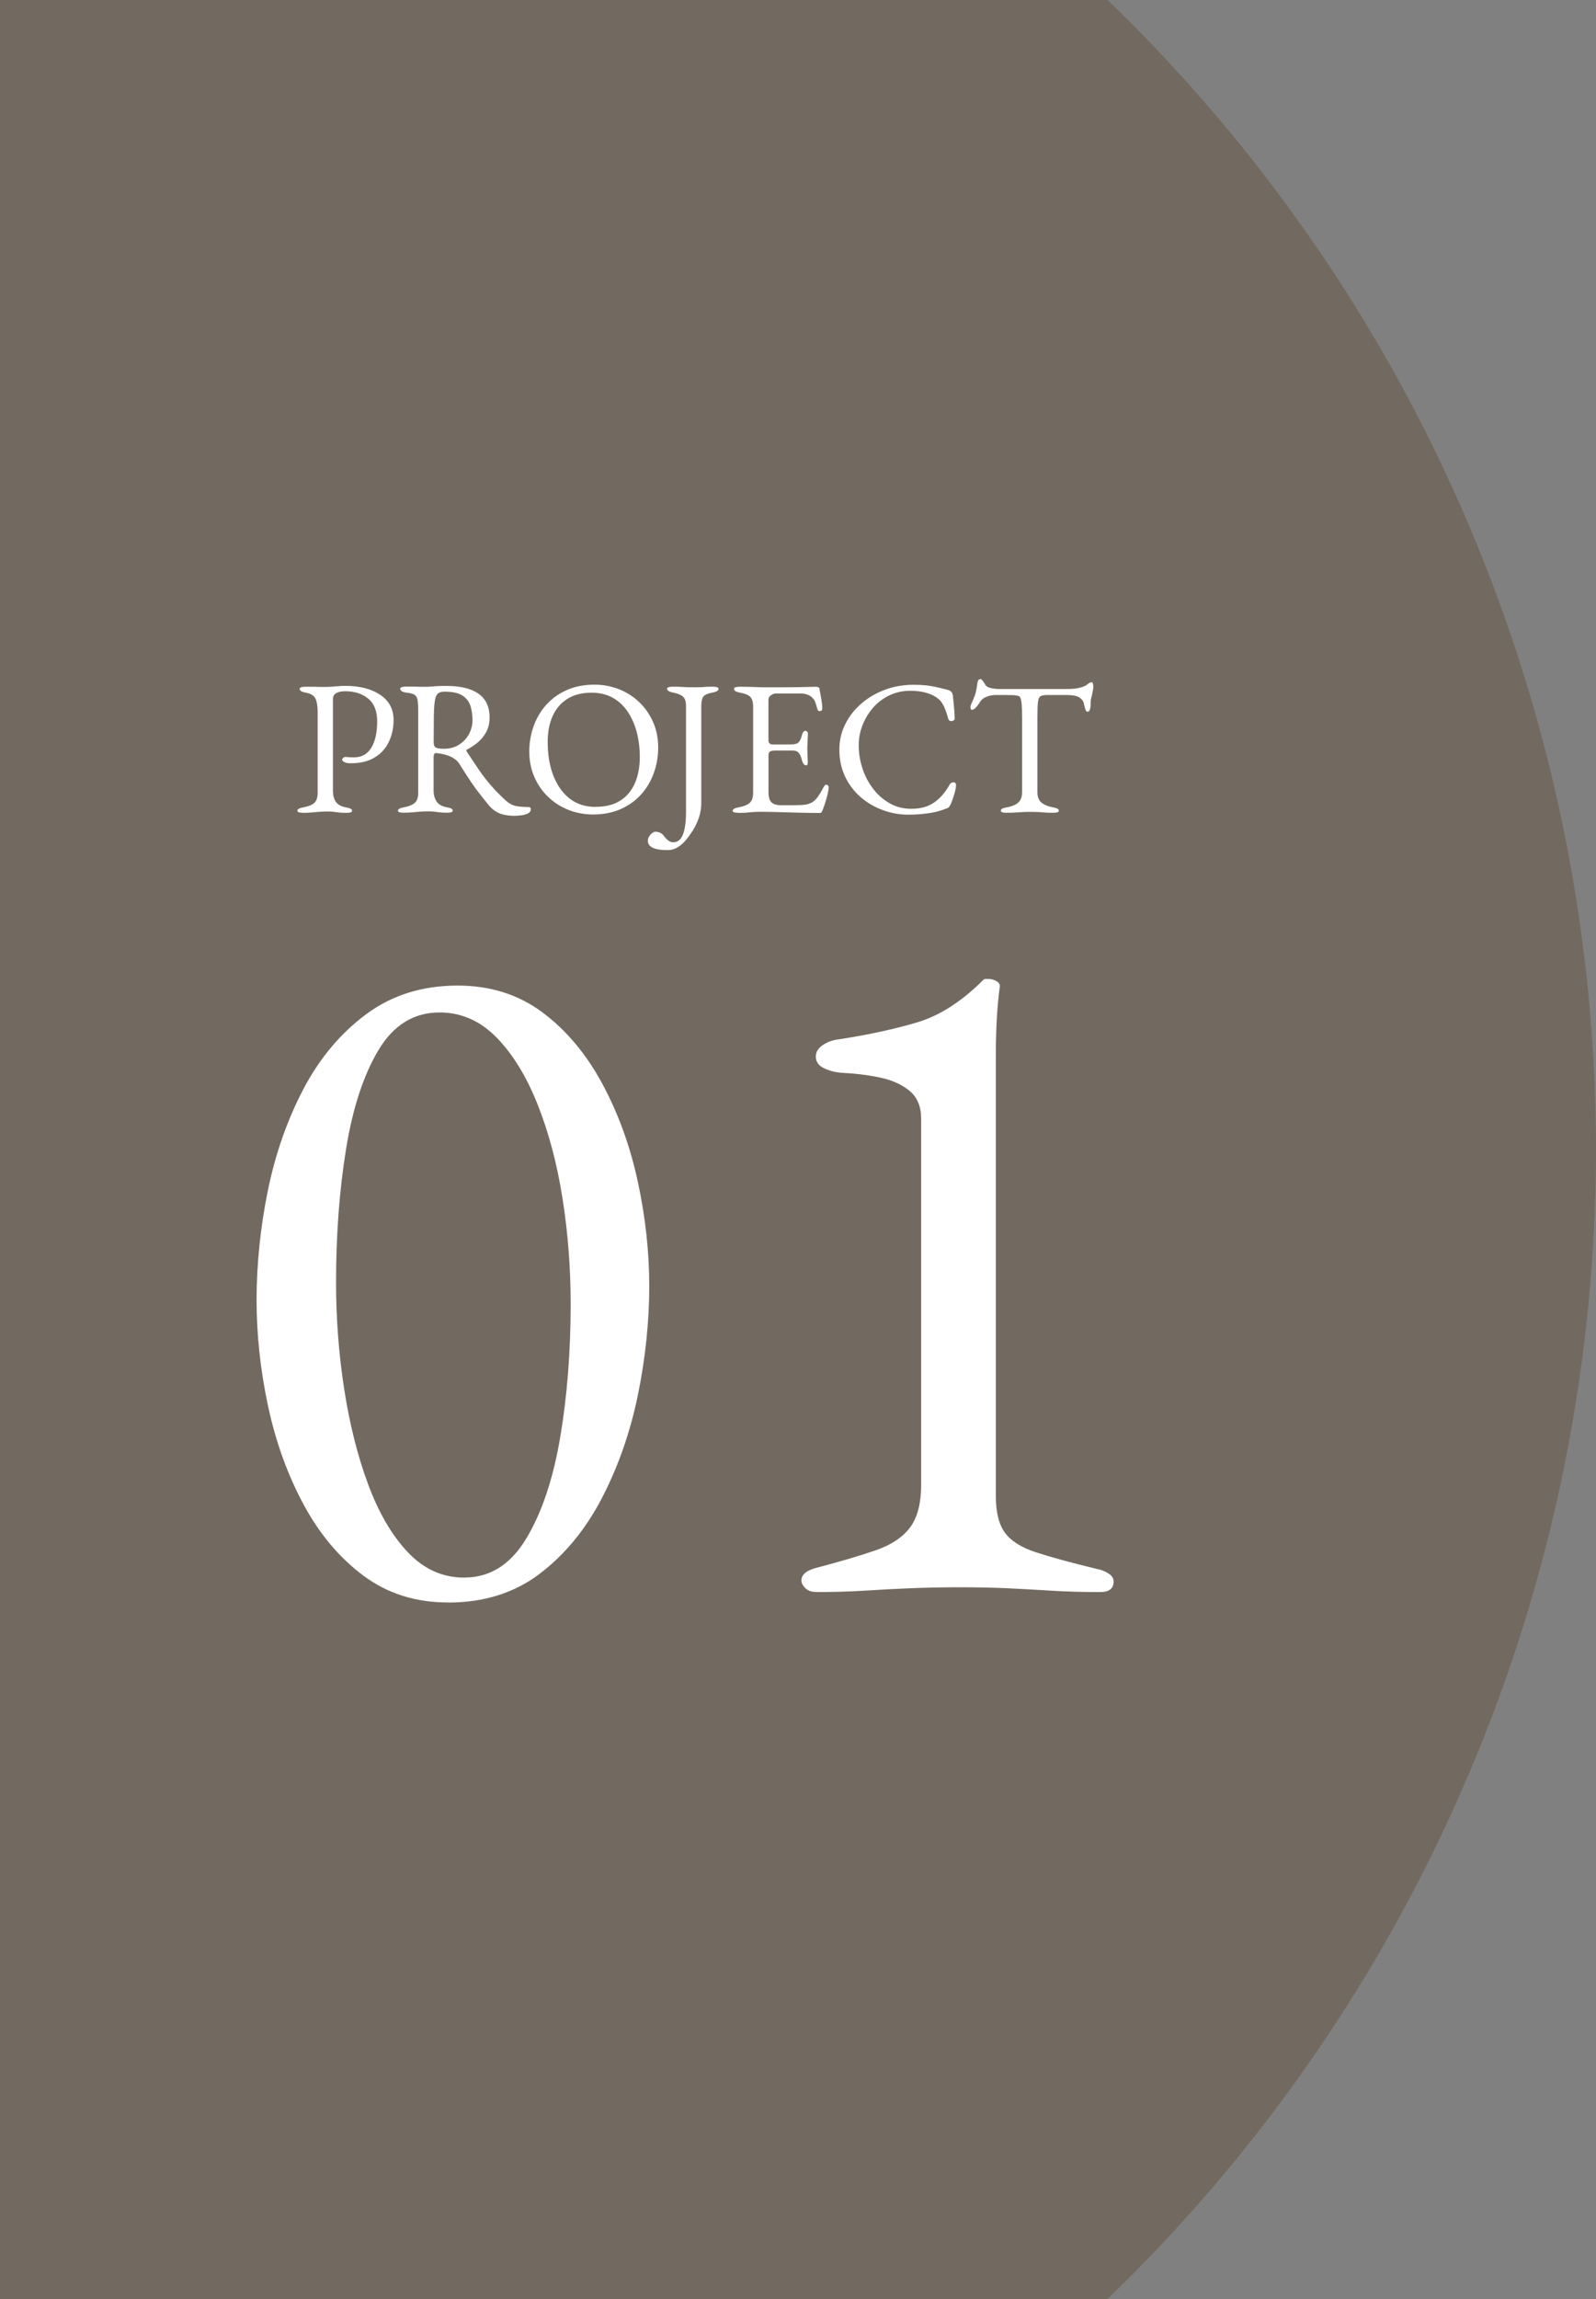
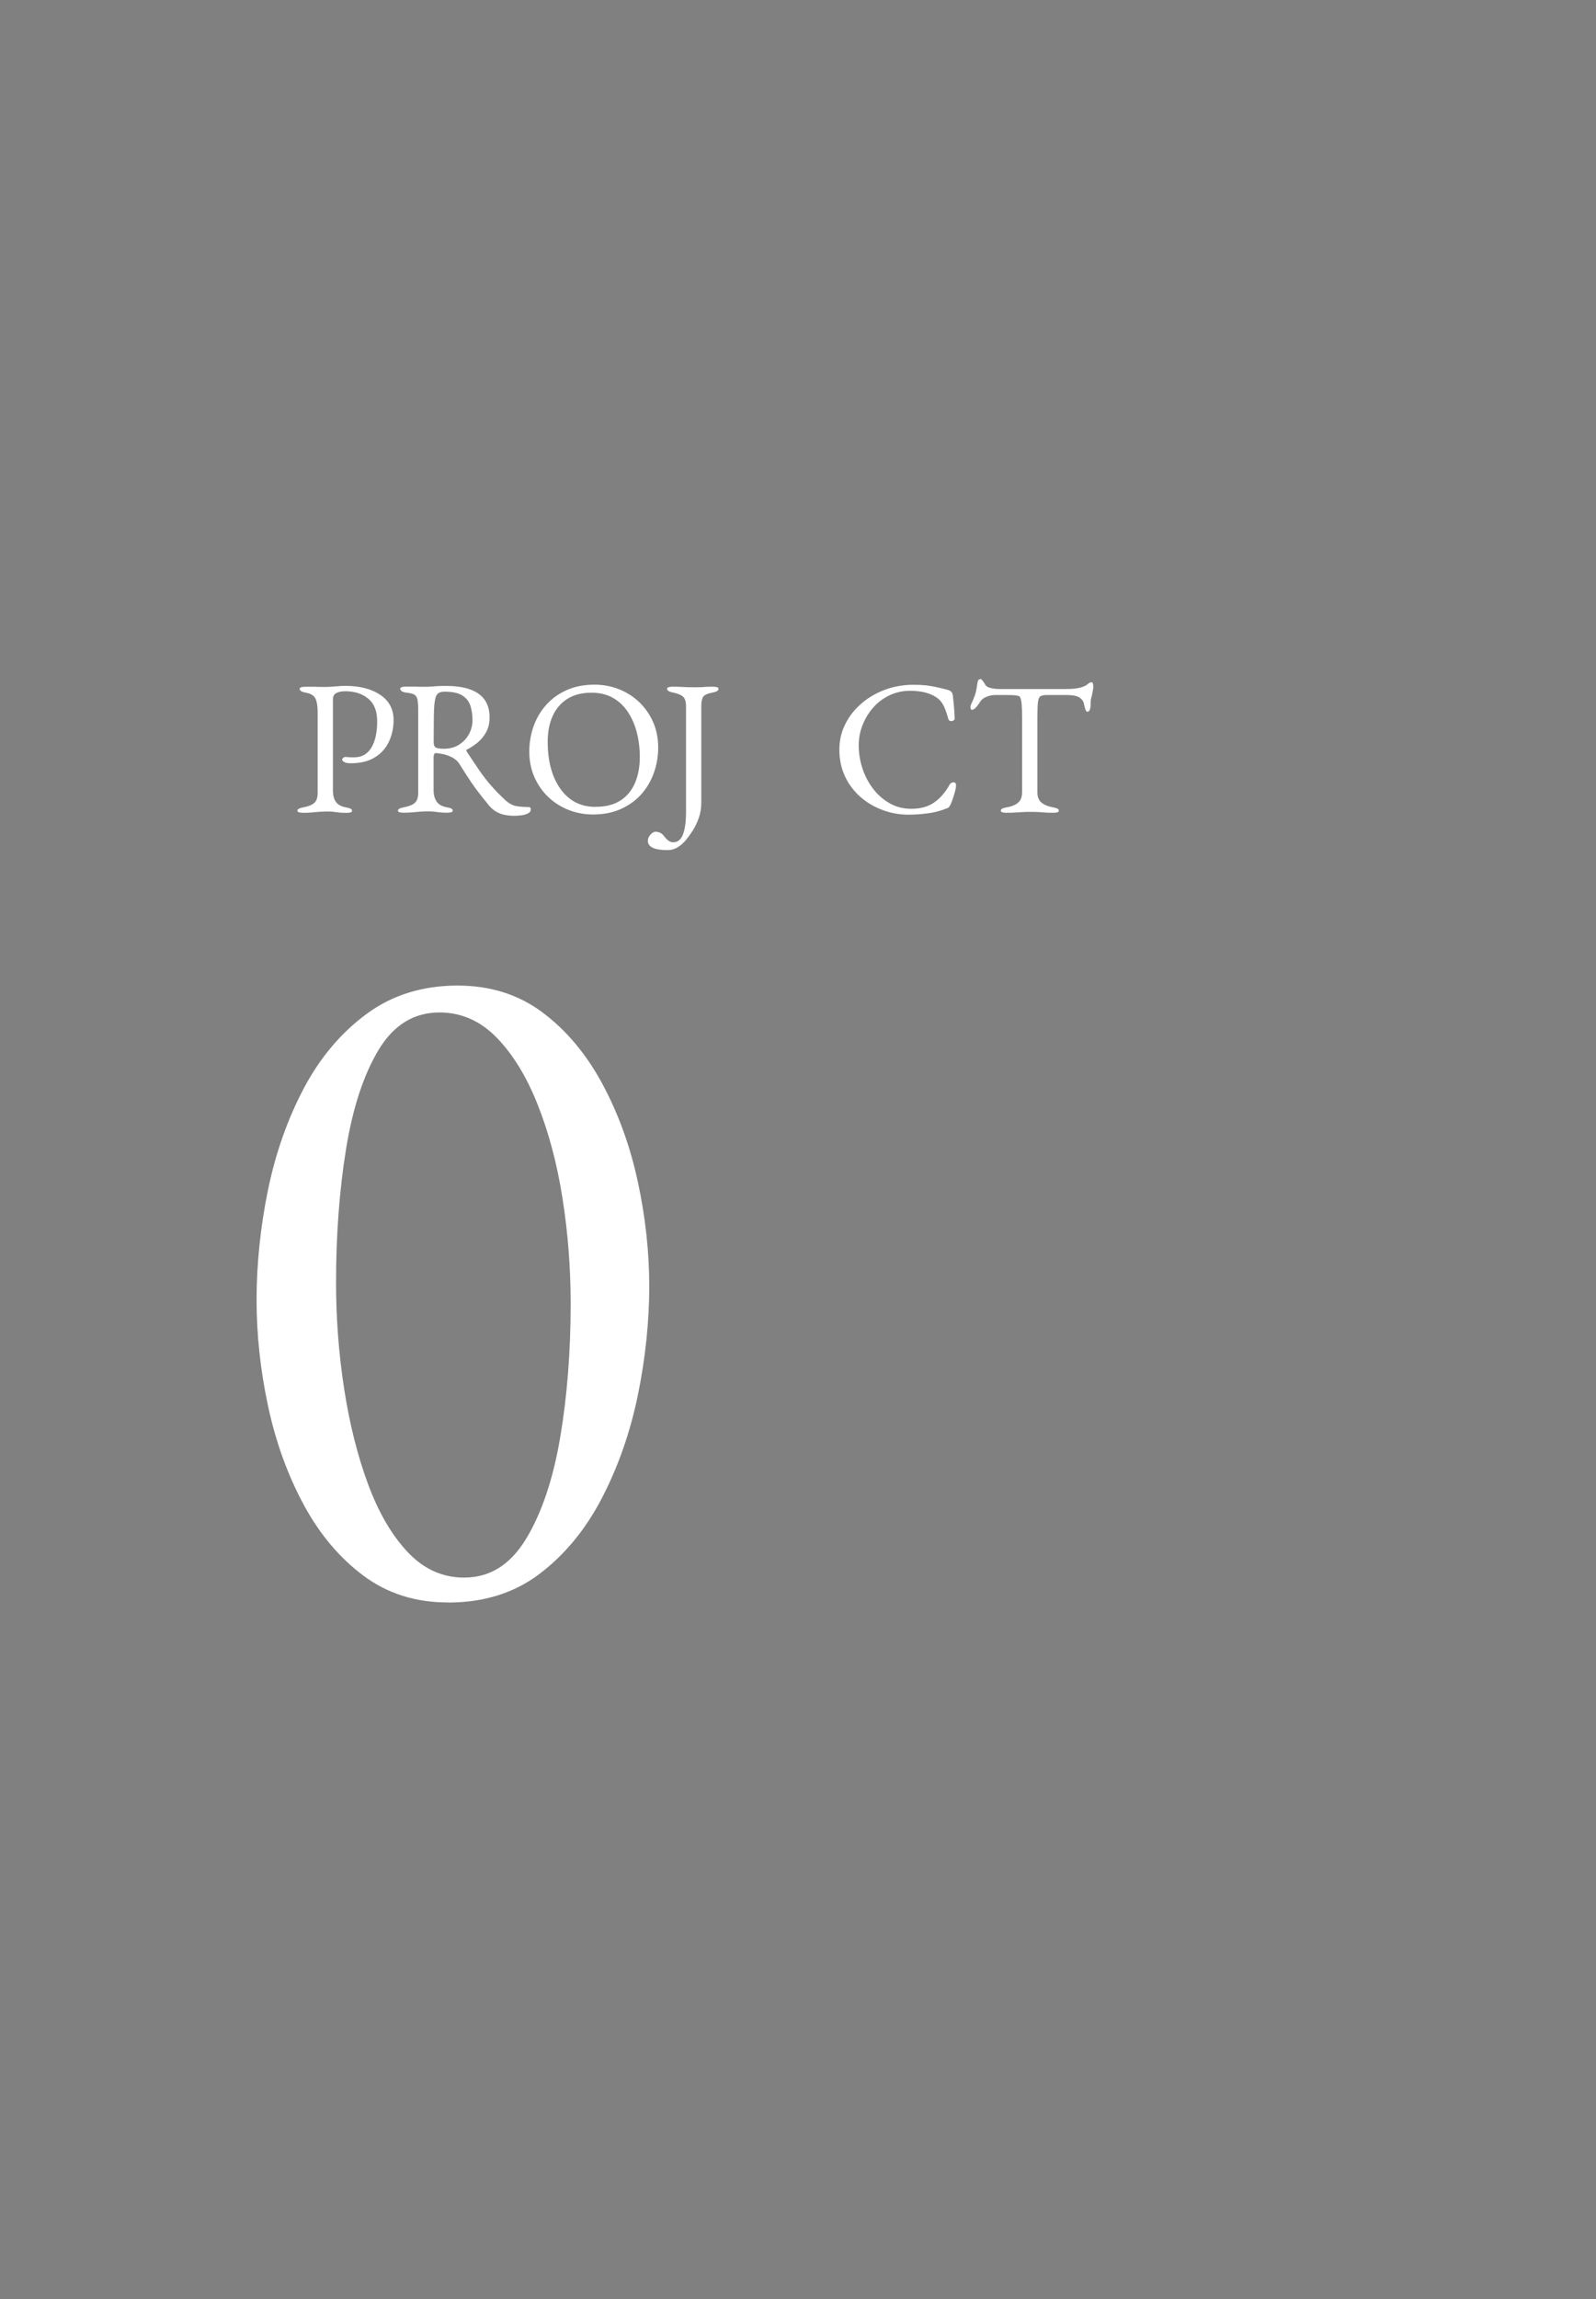
<svg xmlns="http://www.w3.org/2000/svg" id="_レイヤー_2" width="250" height="360" viewBox="0 0 250 360">
  <rect x="0" y="0" width="250" height="360" fill="#808080" stroke="none" />
  <defs>
    <style>.cls-1{fill:#333;}.cls-1,.cls-2,.cls-3,.cls-4{stroke-width:0px;}.cls-2{fill:#c8a57d;}.cls-5{clip-path:url(#clippath);}.cls-3{fill:none;}.cls-6{clip-path:url(#clippath-1);}.cls-7{opacity:.4;}.cls-4{fill:#fff;}</style>
    <clipPath id="clippath">
      <rect class="cls-3" width="250" height="360" />
    </clipPath>
    <clipPath id="clippath-1">
-       <rect class="cls-3" width="250" height="360" />
-     </clipPath>
+       </clipPath>
  </defs>
  <g id="_レイヤー_2-2">
    <g class="cls-7">
      <g class="cls-5">
-         <circle class="cls-2" cx="0" cy="180" r="250" />
-       </g>
+         </g>
    </g>
    <g class="cls-7">
      <g class="cls-6">
        <circle class="cls-1" cx="0" cy="180" r="250" />
      </g>
    </g>
    <path class="cls-4" d="M70.19,250.93c-5.1,0-9.52-1.4-13.27-4.2-3.75-2.8-6.88-6.52-9.38-11.17-2.5-4.65-4.35-9.77-5.55-15.38-1.2-5.6-1.8-11.15-1.8-16.65s.6-11.45,1.8-17.25c1.2-5.8,3.08-11.1,5.62-15.9,2.55-4.8,5.82-8.67,9.83-11.62,4-2.95,8.75-4.43,14.25-4.43,5.1,0,9.53,1.4,13.28,4.2,3.75,2.8,6.87,6.53,9.38,11.18,2.5,4.65,4.35,9.75,5.55,15.3s1.8,11.02,1.8,16.43-.6,11.3-1.8,17.1c-1.2,5.8-3.08,11.15-5.62,16.05-2.55,4.9-5.8,8.85-9.75,11.85-3.95,3-8.73,4.5-14.33,4.5ZM72.74,247.03c4,0,7.22-2.02,9.67-6.07,2.45-4.05,4.22-9.32,5.33-15.82,1.1-6.5,1.65-13.5,1.65-21,0-5.6-.43-11.1-1.28-16.5-.85-5.4-2.15-10.3-3.9-14.7-1.75-4.4-3.9-7.9-6.45-10.5-2.55-2.6-5.53-3.9-8.92-3.9-4,0-7.18,1.95-9.53,5.85-2.35,3.9-4.05,9.07-5.1,15.52-1.05,6.45-1.57,13.43-1.57,20.93,0,5.6.42,11.15,1.27,16.65.85,5.5,2.1,10.48,3.75,14.93,1.65,4.45,3.72,8,6.23,10.65,2.5,2.65,5.45,3.97,8.85,3.97Z" />
-     <path class="cls-4" d="M127.79,249.28c-.7,0-1.25-.2-1.65-.6-.4-.4-.6-.8-.6-1.2,0-.9.75-1.55,2.25-1.95,3.8-1,6.92-1.92,9.38-2.77,2.45-.85,4.25-2.05,5.4-3.6,1.15-1.55,1.72-3.77,1.72-6.68v-57.3c0-1.9-.6-3.35-1.8-4.35-1.2-1-2.75-1.7-4.65-2.1-1.9-.4-3.95-.65-6.15-.75-1-.1-1.9-.35-2.7-.75-.8-.4-1.2-1-1.2-1.8,0-.7.38-1.3,1.12-1.8.75-.5,1.62-.8,2.62-.9,4.5-.7,8.52-1.57,12.08-2.62,3.55-1.05,7.02-3.27,10.42-6.67.1-.1.23-.15.38-.15h.38c.5,0,.95.13,1.35.38.4.25.55.58.45.98-.2,1.5-.35,3.13-.45,4.88-.1,1.75-.15,3.68-.15,5.77v69c0,2.5.47,4.4,1.42,5.7.95,1.3,2.57,2.33,4.88,3.08,2.3.75,5.5,1.63,9.6,2.62.6.1,1.17.33,1.72.67.55.35.83.78.83,1.28,0,1.1-.7,1.65-2.1,1.65-2.8,0-5.38-.07-7.72-.22-2.35-.15-4.65-.27-6.9-.38-2.25-.1-4.72-.15-7.42-.15s-5.25.05-7.65.15c-2.4.1-4.8.22-7.2.38-2.4.15-4.95.22-7.65.22Z" />
    <path class="cls-4" d="M47.45,127.27c-.26,0-.47-.03-.63-.07-.16-.05-.24-.14-.24-.25,0-.24.33-.42.99-.54.76-.14,1.31-.37,1.67-.69.35-.32.52-.85.52-1.59v-12.66c0-.9-.12-1.59-.34-2.07-.23-.48-.73-.79-1.49-.93-.34-.06-.59-.14-.75-.24-.16-.1-.24-.22-.24-.36,0-.12.08-.2.24-.25.16-.05.37-.08.63-.08h1.21c.27,0,.52,0,.77.02.24.01.56.01.96.01s.8-.01,1.21-.04c.41-.03.79-.06,1.15-.09.36-.03.68-.04.96-.04,2.28,0,4.11.47,5.5,1.41,1.39.94,2.08,2.25,2.08,3.93,0,1.22-.24,2.34-.72,3.38-.48,1.03-1.21,1.86-2.21,2.47-.99.62-2.25.93-3.79.93-.44,0-.78-.06-1-.19-.23-.13-.34-.26-.34-.38,0-.08.05-.17.16-.27.11-.1.21-.15.32-.15s.25.01.46.03c.21.02.51.03.92.03,1.2,0,2.1-.5,2.71-1.5.61-1,.92-2.38.92-4.14,0-1.6-.47-2.78-1.41-3.56-.94-.77-2.14-1.15-3.6-1.15-.56,0-1.02.09-1.38.28-.36.19-.54.52-.54.98v14.31c0,.72.15,1.3.45,1.74.3.44.82.73,1.56.87.34.06.59.13.75.21.16.08.24.19.24.33,0,.12-.08.2-.24.25-.16.05-.37.07-.63.07-.54,0-.96-.02-1.25-.06-.29-.04-.55-.08-.78-.1-.23-.03-.54-.05-.91-.05-.5,0-.95.02-1.34.05-.39.03-.78.06-1.17.1-.39.04-.85.06-1.4.06Z" />
    <path class="cls-4" d="M80.73,127.75c-.56,0-1.09-.04-1.59-.13-.5-.09-.96-.26-1.38-.5s-.81-.57-1.17-.99c-.48-.6-.94-1.17-1.38-1.73-.44-.55-.9-1.18-1.4-1.91-.49-.72-1.08-1.64-1.78-2.76-.3-.5-.73-.89-1.29-1.17-.44-.22-.88-.38-1.31-.46-.43-.09-.79-.15-1.06-.17-.16-.02-.28.03-.35.15-.07.12-.1.27-.1.45v5.28c0,.64.15,1.2.45,1.67.3.47.82.78,1.56.92.34.06.59.13.75.21.16.08.24.19.24.33,0,.12-.08.2-.24.25-.16.05-.37.07-.63.07-.54,0-.96-.02-1.25-.06-.29-.04-.55-.08-.78-.1-.23-.03-.54-.05-.91-.05-.5,0-.95.02-1.34.05-.39.03-.78.06-1.17.1-.39.04-.85.06-1.4.06-.26,0-.47-.03-.63-.07-.16-.05-.24-.14-.24-.25,0-.24.33-.42.99-.54.76-.14,1.31-.37,1.67-.69.35-.32.52-.85.52-1.59v-12.78c0-.76-.04-1.33-.1-1.72-.07-.39-.23-.66-.48-.83-.25-.16-.67-.27-1.25-.33-.34-.04-.59-.11-.75-.23-.16-.11-.24-.23-.24-.38,0-.12.08-.2.24-.25.16-.05.37-.08.63-.08h1.21c.27,0,.52,0,.77.02.24.01.56.01.96.01.38,0,.72-.01,1.02-.04.3-.03.63-.05,1-.07.37-.02.84-.03,1.42-.03,2.2,0,3.88.41,5.03,1.23,1.15.82,1.72,2.05,1.72,3.69,0,.9-.18,1.68-.54,2.32-.36.65-.81,1.2-1.35,1.64-.54.44-1.09.8-1.65,1.08-.08.02-.12.07-.1.14.01.07.05.16.1.25.62.94,1.22,1.83,1.79,2.67.57.84,1.19,1.66,1.88,2.46.68.8,1.49,1.63,2.43,2.49.52.46,1.05.74,1.59.84.54.1,1.16.15,1.86.15.3,0,.45.11.45.33,0,.3-.15.52-.45.67-.3.15-.64.25-1.02.3-.38.05-.7.07-.96.07ZM69.51,117.25c.92,0,1.71-.21,2.38-.63.67-.42,1.19-.97,1.56-1.65.37-.68.56-1.4.56-2.16,0-.82-.1-1.57-.31-2.25-.21-.68-.63-1.22-1.26-1.64-.63-.41-1.57-.61-2.83-.61-.64,0-1.06.21-1.26.61-.2.41-.32,1.14-.36,2.18-.02.5-.04,1.18-.04,2.02-.01.85-.02,1.88-.02,3.08,0,.5.14.8.42.9.28.1.67.15,1.17.15Z" />
    <path class="cls-4" d="M92.87,127.54c-1.32,0-2.58-.24-3.78-.7-1.2-.47-2.26-1.14-3.18-2.01-.92-.87-1.65-1.91-2.19-3.12-.54-1.21-.81-2.55-.81-4.03,0-1.36.22-2.66.66-3.92.44-1.25,1.09-2.36,1.95-3.34.86-.98,1.93-1.76,3.21-2.34,1.28-.58,2.75-.87,4.41-.87,1.32,0,2.58.24,3.78.7,1.2.47,2.26,1.14,3.18,2.01.92.87,1.65,1.91,2.19,3.12.54,1.21.81,2.56.81,4.03,0,1.34-.22,2.64-.66,3.9s-1.09,2.38-1.95,3.36c-.86.98-1.93,1.76-3.21,2.34-1.28.58-2.75.87-4.41.87ZM93.32,126.34c1.54,0,2.82-.32,3.84-.97,1.02-.65,1.78-1.56,2.29-2.73.51-1.17.77-2.53.77-4.09,0-1.38-.16-2.68-.48-3.9-.32-1.22-.8-2.29-1.43-3.23-.63-.93-1.42-1.65-2.35-2.17-.94-.52-2.04-.78-3.3-.78-1.5,0-2.76.32-3.78.96-1.02.64-1.79,1.54-2.31,2.69-.52,1.15-.78,2.5-.78,4.06,0,1.4.15,2.71.46,3.93.31,1.22.78,2.3,1.41,3.24.63.94,1.41,1.68,2.35,2.21.94.53,2.04.79,3.3.79Z" />
    <path class="cls-4" d="M104.57,133.12c-2.06,0-3.09-.49-3.09-1.47,0-.34.14-.66.42-.96.28-.3.53-.45.75-.45.26,0,.51.05.75.16.24.11.46.3.66.59.26.32.5.55.71.69.21.14.44.21.71.21.7,0,1.2-.43,1.52-1.27.31-.85.46-2.01.46-3.47v-16.56c0-.7-.15-1.19-.45-1.48-.3-.29-.81-.5-1.53-.65-.66-.12-.99-.32-.99-.6,0-.12.08-.2.24-.25.16-.05.37-.08.63-.08.54,0,.98.01,1.33.03.35.02.69.04,1.01.05.32.01.71.01,1.17.01.38,0,.67,0,.88-.01.21-.01.45-.02.72-.05.27-.02.67-.03,1.21-.03.26,0,.47.03.63.08.16.05.24.14.24.25,0,.14-.08.26-.24.36-.16.1-.41.18-.75.24-.74.14-1.21.36-1.41.65-.2.29-.3.79-.3,1.48v15.12c0,.84-.13,1.63-.39,2.37-.26.74-.58,1.4-.95,1.98-.37.58-.72,1.06-1.03,1.44-.4.48-.84.87-1.32,1.17s-1.01.45-1.59.45Z" />
-     <path class="cls-4" d="M115.63,127.27c-.26,0-.47-.03-.63-.07-.16-.05-.24-.14-.24-.25,0-.24.33-.42.99-.54.76-.14,1.32-.37,1.68-.69.36-.32.54-.84.54-1.56v-13.5c0-.72-.15-1.23-.44-1.53s-.81-.52-1.57-.66c-.34-.06-.59-.14-.75-.24-.16-.1-.24-.22-.24-.36,0-.12.08-.2.24-.25.16-.05.37-.08.63-.08.76,0,1.4.01,1.94.03.53.02,1.05.04,1.56.05.51.01,1.11.01,1.81.01.66,0,1.35,0,2.08-.01.73-.01,1.4-.02,2.02-.02.68-.02,1.25-.03,1.73-.04.47-.01.75-.02.83-.02.1,0,.21.02.33.06.12.04.19.11.21.21.1.56.2,1.12.3,1.67.1.55.15,1.03.15,1.43,0,.18-.04.3-.13.36-.09.06-.19.09-.29.09s-.17-.02-.21-.07c-.04-.05-.08-.12-.12-.23-.1-.34-.2-.66-.3-.97-.1-.31-.22-.53-.36-.68-.28-.32-.59-.53-.93-.65-.34-.11-.7-.17-1.08-.17h-3.93c-.16,0-.38.09-.66.27-.28.18-.42.41-.42.69v6.36c0,.18.05.34.16.47.11.13.23.19.38.19h2.97c.58,0,.98-.1,1.2-.31.22-.21.4-.59.54-1.16.12-.44.3-.66.54-.66.08,0,.17.04.26.12.09.08.13.2.13.36,0,.08,0,.26-.02.54-.01.28-.02.57-.04.87s-.03.53-.03.69c0,.2,0,.47.02.8,0,.33.02.65.03.94,0,.3.02.49.02.57,0,.14-.02.26-.04.36-.03.1-.1.15-.23.15-.3,0-.53-.32-.69-.96-.12-.46-.28-.8-.48-1.02-.2-.22-.5-.33-.9-.33h-2.79c-.34,0-.6.05-.77.14-.17.09-.25.31-.25.65v5.76c0,.76.16,1.29.48,1.57.32.29.82.44,1.5.44h2.22c.64,0,1.17-.03,1.6-.1.43-.07.81-.2,1.12-.41.32-.22.6-.51.85-.87.25-.36.54-.84.85-1.44.06-.12.13-.22.21-.3.08-.08.17-.11.27-.09.1.02.18.07.24.14.06.07.09.17.09.28,0,.18-.05.5-.15.95-.1.45-.23.92-.38,1.4-.15.48-.29.86-.4,1.14-.06.14-.12.26-.17.36-.05.1-.14.15-.26.15-.96,0-1.85-.01-2.67-.03-.82-.02-1.6-.04-2.34-.06-.74-.02-1.47-.04-2.18-.06s-1.44-.03-2.2-.03c-.44,0-.82.02-1.14.04-.32.03-.65.06-.99.09-.34.03-.78.04-1.32.04Z" />
    <path class="cls-4" d="M142.32,127.57c-1.4,0-2.75-.24-4.05-.72s-2.46-1.16-3.48-2.05c-1.02-.89-1.83-1.96-2.42-3.21-.59-1.25-.89-2.64-.89-4.16s.31-2.81.93-4.05c.62-1.24,1.47-2.32,2.55-3.24,1.08-.92,2.31-1.64,3.71-2.15,1.39-.51,2.85-.76,4.39-.76.78,0,1.44.03,1.98.09s1.06.15,1.57.26c.51.11,1.11.25,1.79.43.3.08.51.2.65.36.13.16.2.38.22.66.04.46.09.96.15,1.49.06.53.1,1.19.12,1.97.02.14-.05.25-.2.34-.15.09-.31.12-.48.07-.17-.04-.28-.17-.34-.39-.2-.76-.43-1.41-.69-1.96-.26-.55-.65-1.01-1.17-1.36-.5-.34-1.1-.59-1.81-.77-.71-.17-1.48-.25-2.29-.25-1.16,0-2.24.24-3.23.71-.99.47-1.84,1.11-2.55,1.92s-1.26,1.72-1.67,2.74c-.4,1.02-.6,2.08-.6,3.18,0,1.22.2,2.42.58,3.6.39,1.18.95,2.25,1.68,3.2.73.95,1.6,1.71,2.61,2.28,1.01.57,2.13.85,3.38.85,1.44,0,2.63-.33,3.57-.99.94-.66,1.74-1.58,2.4-2.76.14-.26.34-.39.62-.39s.41.16.41.48c0,.16-.04.42-.12.76-.08.35-.19.72-.32,1.11-.13.39-.25.73-.38,1.03-.14.28-.25.46-.34.54-.09.08-.3.17-.62.27-.74.3-1.62.52-2.66.66-1.03.14-2.04.21-3.01.21Z" />
    <path class="cls-4" d="M157.64,127.27c-.26,0-.47-.03-.63-.07-.16-.05-.24-.14-.24-.25,0-.14.08-.25.24-.33.16-.08.41-.15.75-.21.76-.14,1.34-.38,1.74-.74.4-.35.6-.89.6-1.6v-11.64c0-.92-.02-1.62-.06-2.11-.04-.49-.11-.83-.2-1.04-.09-.2-.21-.31-.38-.33-.28-.06-.58-.09-.88-.1-.31-.01-.73-.02-1.25-.02h-1.41c-.48,0-.96.1-1.42.29-.47.19-.82.49-1.04.89-.06.1-.16.25-.3.43-.14.19-.29.36-.45.5-.16.14-.32.21-.48.21-.08,0-.13-.04-.16-.12-.03-.08-.05-.17-.05-.27,0-.2.05-.4.15-.6.28-.58.48-1.09.62-1.54.13-.45.23-.98.31-1.6.04-.34.12-.54.23-.6.11-.06.21-.09.29-.09s.2.12.38.36c.17.24.29.44.38.6.12.2.39.35.82.45.43.1.86.15,1.28.15h10.56c.7,0,1.27-.04,1.71-.12.44-.08.82-.19,1.14-.33.24-.12.43-.25.58-.39.15-.14.34-.21.58-.21.06,0,.11.07.15.23.04.15.06.31.06.46,0,.1-.01.24-.04.42s-.06.32-.08.42c-.06.36-.12.62-.17.78-.05.16-.08.3-.1.42-.02.12-.03.31-.03.57v.36c0,.18-.04.39-.12.61-.08.23-.2.34-.36.34-.14,0-.25-.11-.33-.33-.08-.22-.16-.52-.24-.9-.08-.42-.32-.75-.72-1.01-.4-.25-1.08-.38-2.04-.38h-3.03c-.44,0-.77.06-.99.18-.22.12-.36.42-.42.9-.06.48-.09,1.27-.09,2.37v11.79c0,.72.21,1.26.63,1.6.42.35,1,.6,1.74.74.34.06.59.13.75.21.16.08.24.19.24.33,0,.12-.08.2-.24.25-.16.05-.37.07-.63.07-.54,0-.98-.01-1.33-.04-.35-.03-.68-.06-1-.07-.32-.02-.71-.03-1.17-.03-.5,0-.93,0-1.3.03-.37.02-.75.04-1.14.07-.39.03-.86.04-1.4.04Z" />
  </g>
</svg>